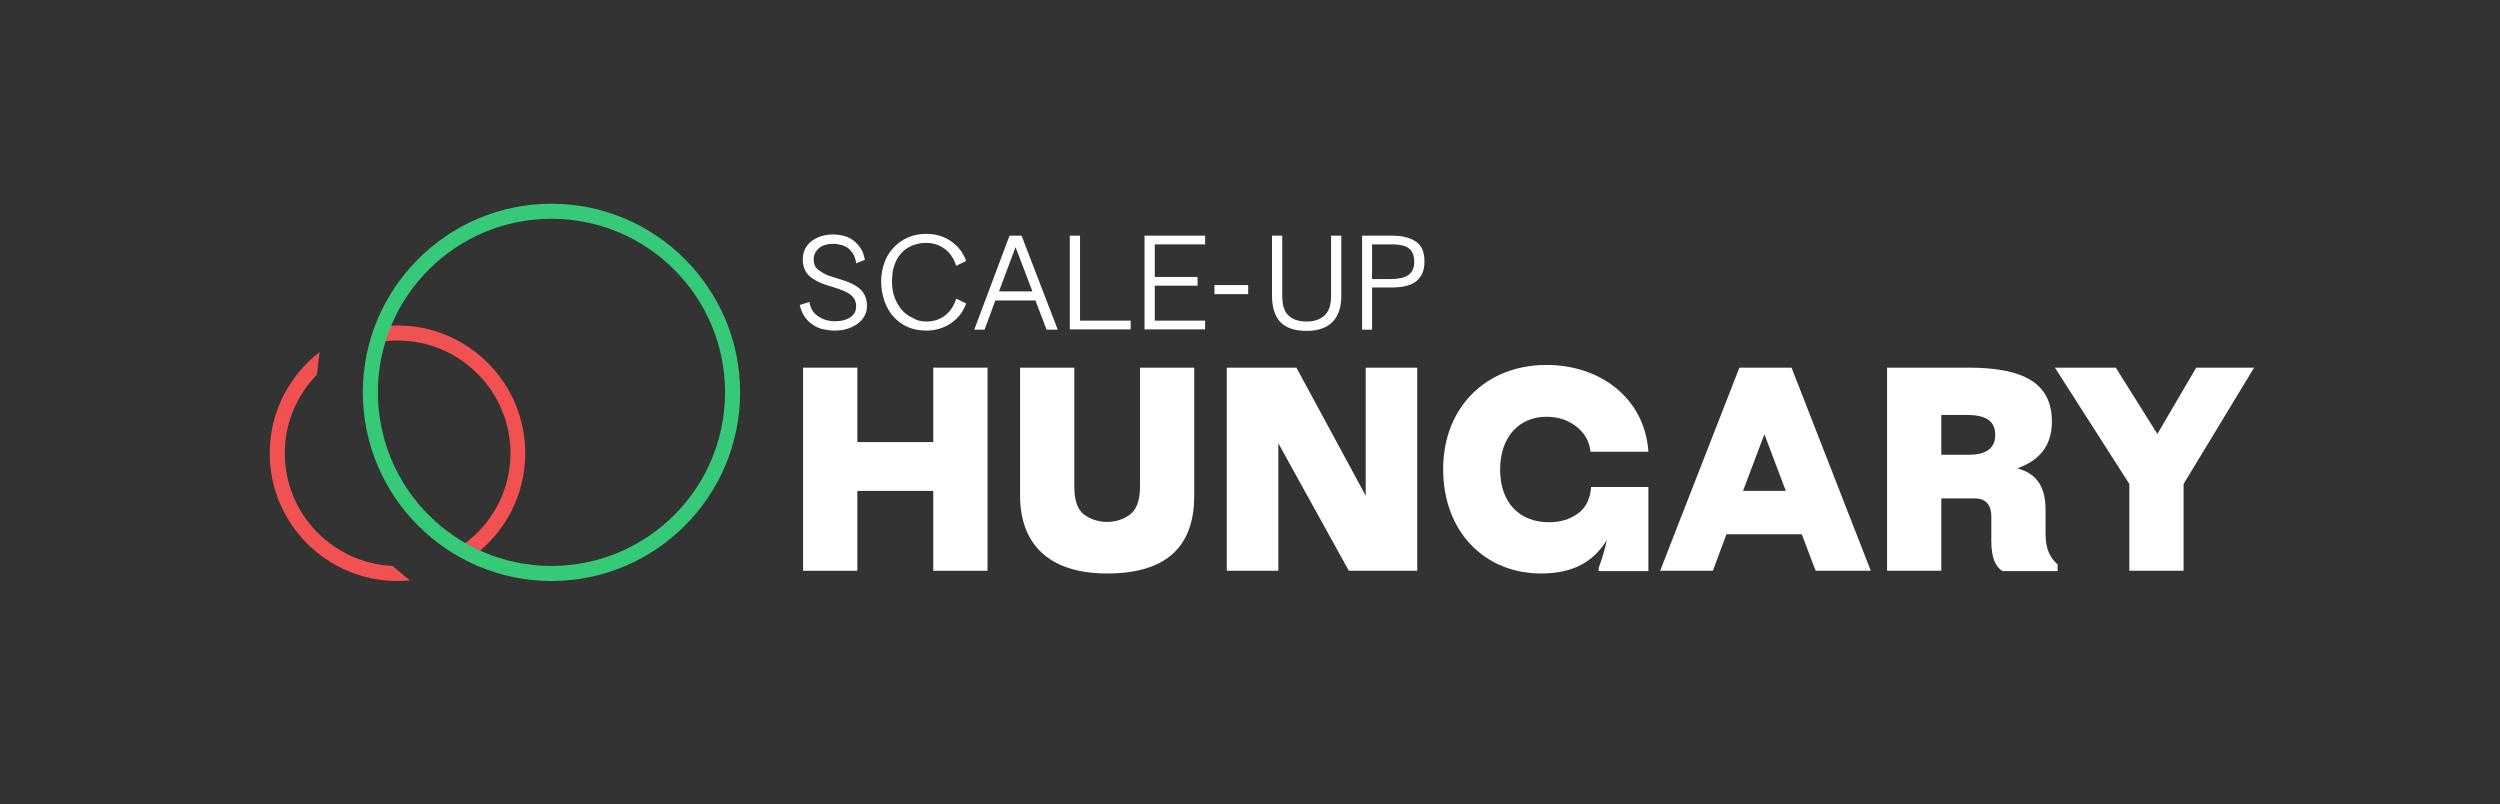
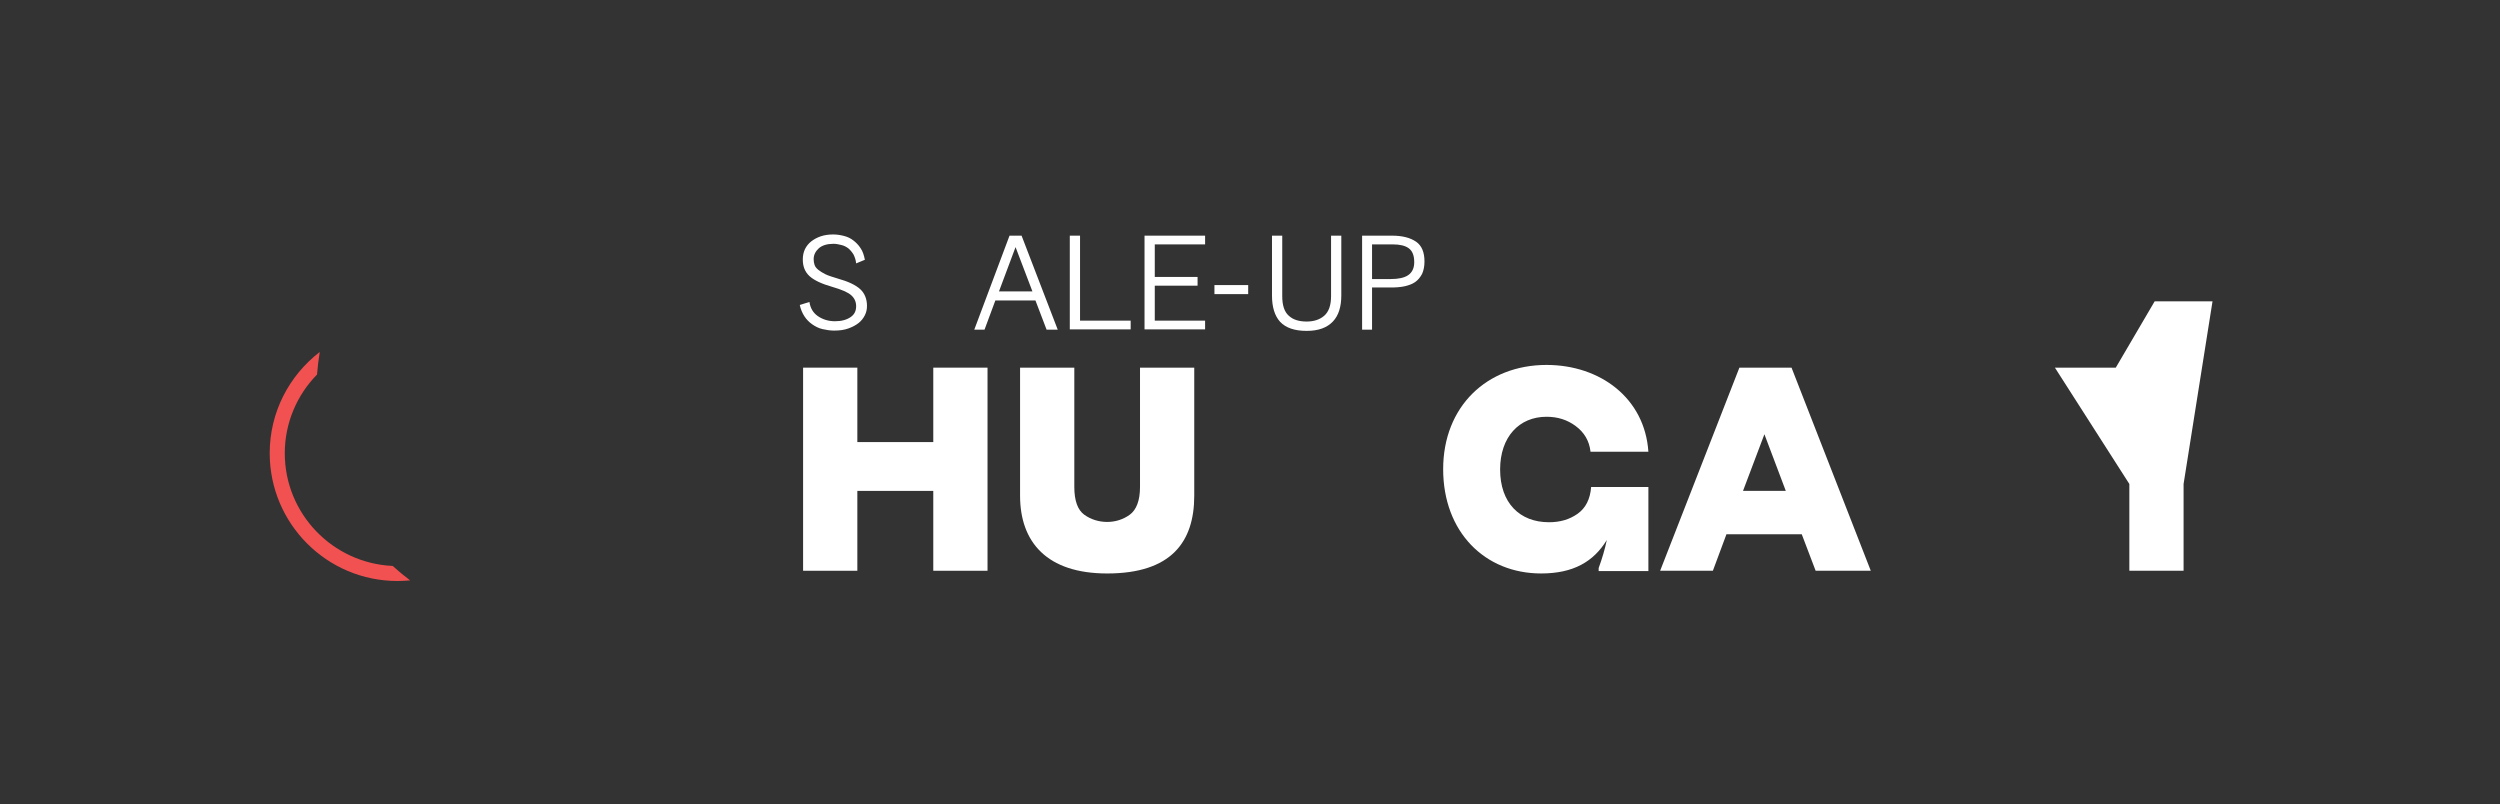
<svg xmlns="http://www.w3.org/2000/svg" version="1.1" x="0px" y="0px" viewBox="0 0 829.6 266.9" style="enable-background:new 0 0 829.6 266.9;" xml:space="preserve">
  <rect x="0" y="0" width="829.6" height="266.9" fill="#333333" stroke="none" />
  <style type="text/css">
	.st0{fill:#F25151;}
	.st1{fill:#35C978;}
	.st2{fill:#FFFFFF;}
</style>
  <g id="Layer_1">
    <g>
      <path class="st0" d="M130.3,187.8c-19.9-0.9-35.8-17.3-35.8-37.4c0-10.1,4.1-19.4,10.7-26.1c0.2-2.5,0.5-5,0.9-7.5    c-10.1,7.8-16.6,19.9-16.6,33.6c0,23.4,19,42.4,42.4,42.4c1.4,0,2.8-0.1,4.2-0.2C134.1,191.1,132.2,189.5,130.3,187.8z" />
-       <path class="st0" d="M152.2,181.8c1.6,1,3.3,1.8,4.9,2.7c10.4-7.7,17.2-20.1,17.2-34.1c0-23.4-19-42.4-42.4-42.4    c-1.6,0-3.3,0.1-4.8,0.3c-0.7,1.7-1.3,3.5-1.8,5.3c2.2-0.4,4.4-0.6,6.7-0.6c20.6,0,37.4,16.8,37.4,37.4    C169.4,163.6,162.5,175.1,152.2,181.8z" />
    </g>
    <g>
-       <path class="st1" d="M183,192.8c-34.5,0-62.6-28.1-62.6-62.6s28.1-62.6,62.6-62.6s62.6,28.1,62.6,62.6S217.6,192.8,183,192.8z     M183,72.6c-31.8,0-57.6,25.8-57.6,57.6s25.8,57.6,57.6,57.6s57.6-25.8,57.6-57.6S214.8,72.6,183,72.6z" />
-     </g>
+       </g>
    <g>
      <g>
        <path class="st2" d="M287.7,101.5c0,1.1-0.2,2.1-0.7,3.1s-1.2,1.9-2.1,2.6c-0.9,0.7-2,1.3-3.4,1.8c-1.4,0.5-2.9,0.7-4.7,0.7     c-1.3,0-2.6-0.2-3.9-0.5c-1.3-0.3-2.4-0.9-3.4-1.6c-1-0.7-1.9-1.6-2.6-2.7s-1.2-2.3-1.5-3.7l3.2-1c0.3,2,1.2,3.6,2.8,4.7     c1.6,1.1,3.5,1.7,5.7,1.7c2.2,0,3.9-0.5,5.2-1.4s1.8-2.1,1.8-3.6c0-1.4-0.5-2.6-1.6-3.6s-3.2-1.9-6.3-2.8c-3.5-1-6.1-2.2-7.6-3.6     c-1.5-1.4-2.2-3.2-2.2-5.5c0-1.2,0.2-2.3,0.7-3.4c0.5-1,1.2-1.9,2.1-2.6c0.9-0.7,2-1.3,3.2-1.7c1.2-0.4,2.6-0.6,4.1-0.6     c1.2,0,2.5,0.2,3.6,0.5c1.2,0.3,2.2,0.8,3.1,1.5c0.9,0.7,1.7,1.5,2.4,2.6c0.7,1,1.1,2.3,1.4,3.8l-2.9,1.2c-0.1-1.2-0.5-2.2-0.9-3     c-0.5-0.8-1.1-1.5-1.7-2c-0.7-0.5-1.4-0.9-2.3-1.1c-0.8-0.2-1.7-0.4-2.6-0.4c-2.1,0-3.8,0.5-4.9,1.5c-1.1,1-1.7,2.2-1.7,3.6     c0,0.7,0.1,1.3,0.3,1.9c0.2,0.6,0.6,1.1,1.2,1.6c0.6,0.5,1.4,1,2.4,1.5s2.4,0.9,4,1.4c3.6,1,6.1,2.2,7.6,3.6     C286.9,97.3,287.7,99.2,287.7,101.5z" />
-         <path class="st2" d="M307.4,106.7c2.4,0,4.5-0.7,6.2-2c1.7-1.3,3-3.2,3.7-5.6l3.3,1.6c-1,2.8-2.7,5-5.1,6.6     c-2.4,1.6-5.1,2.4-8.1,2.4c-2.3,0-4.4-0.4-6.2-1.2c-1.9-0.8-3.4-2-4.7-3.4c-1.3-1.4-2.3-3.2-3-5.2c-0.7-2-1.1-4.2-1.1-6.5     c0-2.2,0.4-4.3,1.1-6.3c0.7-1.9,1.7-3.6,3.1-5c1.3-1.4,2.9-2.5,4.7-3.3c1.8-0.8,3.9-1.2,6.1-1.2c3,0,5.8,0.8,8.1,2.4     c2.4,1.6,4.1,3.8,5.1,6.6l-3.3,1.6c-0.8-2.4-2-4.3-3.8-5.6c-1.7-1.3-3.8-2-6.1-2c-1.7,0-3.2,0.3-4.7,0.9     c-1.4,0.6-2.6,1.4-3.6,2.5c-1,1.1-1.8,2.4-2.3,4c-0.6,1.6-0.8,3.4-0.8,5.5c0,1.9,0.3,3.7,0.9,5.3c0.6,1.6,1.4,2.9,2.4,4.1     c1,1.1,2.2,2,3.6,2.6C304.3,106.4,305.8,106.7,307.4,106.7z" />
        <path class="st2" d="M339,78.2l12,31.2h-3.7l-3.7-9.7h-13.3l-3.6,9.7h-3.4l11.7-31.2H339z M331.5,96.7h11.1L337,82L331.5,96.7z" />
        <path class="st2" d="M355,109.4V78.2h3.4v28.2h16.8v2.9H355z" />
        <path class="st2" d="M379.8,109.4V78.2h20.1v2.9h-16.7v10.8h14.2v2.9h-14.2v11.6h16.7v2.9H379.8z" />
        <path class="st2" d="M403,97.6v-3h11.2v3H403z" />
        <path class="st2" d="M433.6,106.7c2.3,0,4.3-0.6,5.8-1.9c1.5-1.3,2.3-3.4,2.3-6.5V78.2h3.4V98c0,3.8-0.9,6.7-2.8,8.7     c-1.9,2-4.7,3.1-8.7,3.1c-4,0-6.9-1-8.8-3c-1.8-2-2.7-4.9-2.7-8.7V78.2h3.4v20.1c0,3,0.7,5.2,2.2,6.5     C429.1,106.1,431.1,106.7,433.6,106.7z" />
        <path class="st2" d="M452,109.4V78.2h9.9c3.5,0,6.1,0.7,8,2c1.9,1.3,2.8,3.5,2.8,6.6c0,1.6-0.3,3-0.8,4.1c-0.6,1.1-1.3,2-2.3,2.7     c-1,0.7-2.2,1.1-3.5,1.4c-1.4,0.3-2.9,0.4-4.5,0.4h-6.3v14H452z M462.2,81.1h-6.9v11.5h6.2c2.5,0,4.5-0.4,5.8-1.3     c1.3-0.9,2-2.3,2-4.3c0-2.2-0.6-3.7-1.8-4.6C466.3,81.5,464.5,81.1,462.2,81.1z" />
      </g>
      <path class="st2" d="M309.7,189.4v-26.5h-25.2v26.5h-18V122h18v24.7h25.2V122h18v67.4H309.7z" />
      <path class="st2" d="M374.9,170.8c2.2-1.6,3.4-4.7,3.4-9.2V122h18v42.5c0,15.4-7.7,25.8-28.9,25.8c-20,0-28.9-10.4-28.9-25.8V122    h18v39.6c0,4.5,1.1,7.6,3.3,9.2c2.2,1.6,4.9,2.4,7.6,2.4S372.7,172.4,374.9,170.8z" />
-       <path class="st2" d="M407.1,122h23.1l23,42.5V122h17.1v67.4h-22.7l-23.4-42.3v42.3h-17.1V122z" />
      <path class="st2" d="M530.5,188.5c1.1-3,2.1-6.3,2.7-9.3c-4.4,7.2-11.1,11.1-21.8,11.1c-18.7,0-32.5-13.8-32.5-34.6    c0-20.8,14.5-34.6,34.3-34.6c17.8,0,32.6,11,33.8,28.8h-19.2c-0.4-3.7-2.2-6.5-4.9-8.5c-2.8-2.1-6-3.1-9.7-3.1    c-9.1,0-15.4,6.7-15.4,17.5c0,11.1,6.5,17.5,16.2,17.5c3.7,0,6.8-0.9,9.5-2.8s4.2-4.9,4.5-8.9h19v27.9h-16.5V188.5z" />
      <path class="st2" d="M568.4,189.4h-17.5l26.3-67.4h17.3l26.3,67.4h-18.3l-4.6-12.1h-25L568.4,189.4z M578.4,162.9h14.2l-7.1-18.8    L578.4,162.9z" />
-       <path class="st2" d="M644.2,189.4h-18V122h27c18.1,0,27.7,5,27.7,17.9c0,8.6-4.8,13.2-11.5,15.5c6.8,1.8,9.4,6.6,9.4,13.8v8.2    c0,4.6,1.5,7.8,4,9.9v2.2h-18.3c-2.2-1.4-3.7-4.1-3.7-10v-8.2c0-3.3-1.5-5.9-5.4-5.9h-11.2V189.4z M652.6,137.7h-8.4v13.2h9.3    c5.8,0,8.6-2.4,8.6-6.5C662.1,139.9,659.4,137.7,652.6,137.7z" />
-       <path class="st2" d="M724.6,160.6v28.8h-18v-28.8L681.9,122h20.2l13.8,22l12.9-22h19.2L724.6,160.6z" />
+       <path class="st2" d="M724.6,160.6v28.8h-18v-28.8L681.9,122h20.2l12.9-22h19.2L724.6,160.6z" />
    </g>
  </g>
  <g id="Layer_2">
</g>
  <g id="Layer_3">
</g>
</svg>